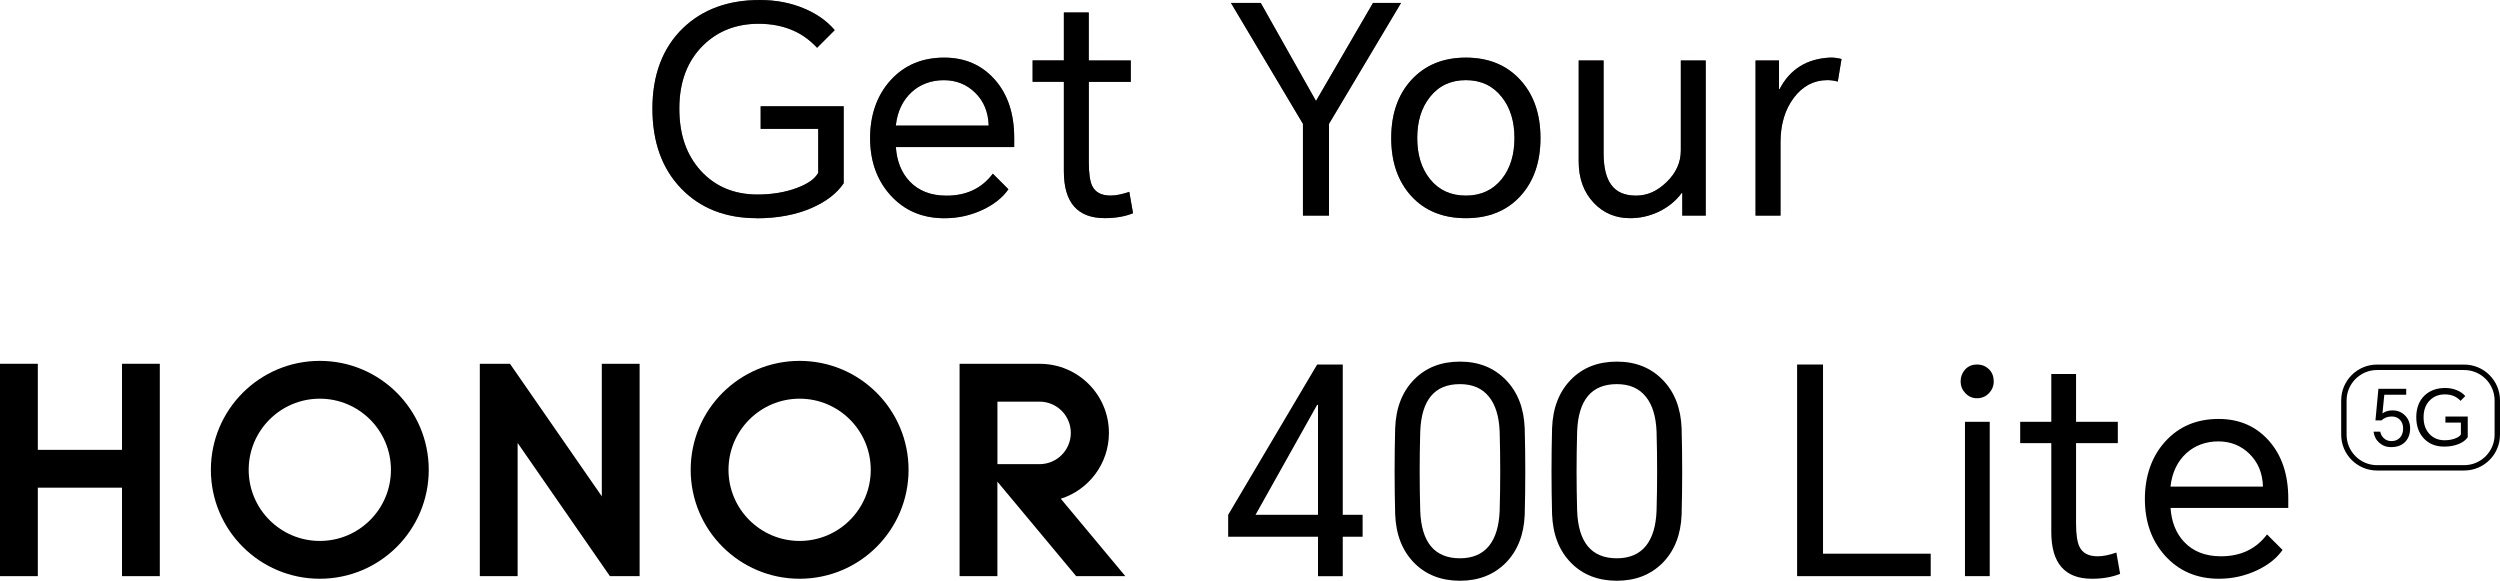
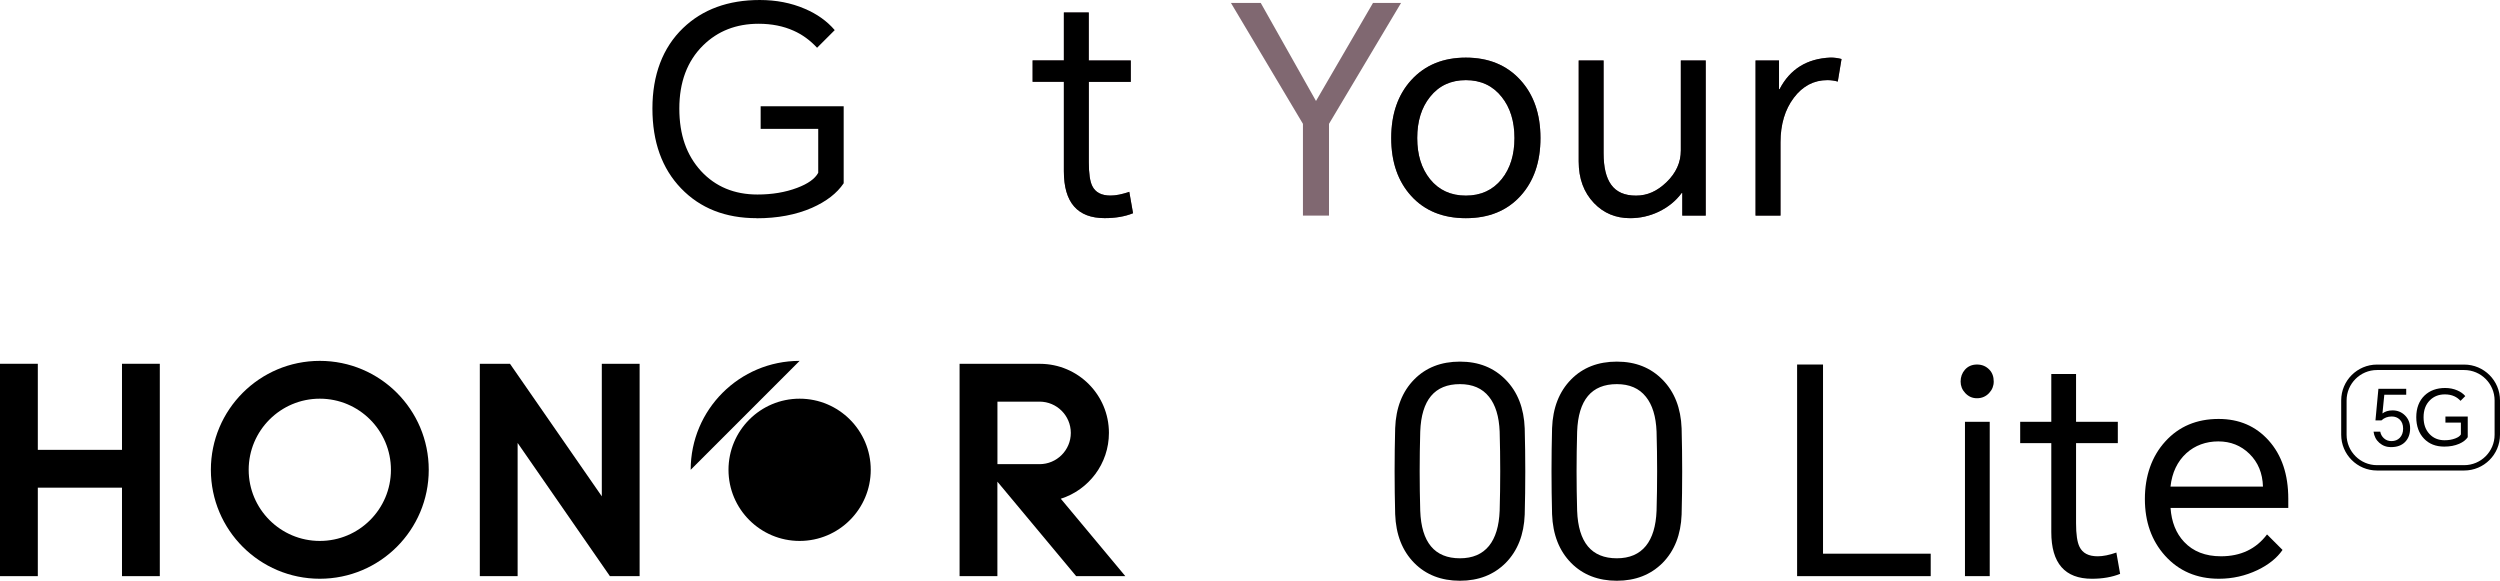
<svg xmlns="http://www.w3.org/2000/svg" id="_图层_2" data-name="图层 2" viewBox="0 0 499.83 116.11">
  <defs>
    <style>
      .cls-1 {
        fill: #806871;
      }
    </style>
  </defs>
  <g id="Layer_1" data-name="Layer 1">
    <g>
      <g>
        <g>
-           <path class="cls-1" d="M151.27,43.62c-6.25,0-11.28-1.99-15.1-5.96-3.82-3.97-5.73-9.29-5.73-15.97s2.04-12.15,6.13-16.08c3.9-3.74,9.01-5.61,15.33-5.61,3.28,0,6.27.58,8.97,1.74,2.47,1.04,4.47,2.47,6.02,4.28l-3.53,3.53c-1.39-1.5-2.95-2.64-4.69-3.41-2.04-.92-4.38-1.39-7-1.39-4.47,0-8.18,1.45-11.11,4.34-3.16,3.12-4.74,7.33-4.74,12.61s1.45,9.33,4.34,12.5c2.89,3.12,6.65,4.69,11.28,4.69,2.93,0,5.57-.44,7.93-1.33,2.16-.81,3.57-1.81,4.22-3.01v-8.79h-11.51v-4.51h16.6v15.39c-1.35,2.01-3.47,3.64-6.36,4.92-3.2,1.39-6.88,2.08-11.05,2.08Z" />
-           <path class="cls-1" d="M201.61,37.84c-1.12,1.62-2.8,2.97-5.03,4.05-2.43,1.16-5.01,1.74-7.75,1.74-4.44,0-8.04-1.54-10.82-4.63-2.7-3.01-4.05-6.81-4.05-11.4s1.37-8.56,4.11-11.57c2.74-3.01,6.31-4.51,10.7-4.51,4.13,0,7.48,1.45,10.07,4.34,2.62,2.93,3.93,6.83,3.93,11.69v1.85h-23.66c.19,2.82,1.1,5.09,2.72,6.83,1.81,1.93,4.28,2.89,7.41,2.89,3.97,0,7.06-1.46,9.26-4.4l3.12,3.12ZM179.1,25.11h18.57c-.08-2.7-.98-4.9-2.72-6.59-1.7-1.66-3.78-2.49-6.25-2.49s-4.69.79-6.42,2.37c-1.81,1.66-2.87,3.9-3.18,6.71Z" />
          <path class="cls-1" d="M226.08,12.09v4.28h-8.39v16.08c0,2.24.23,3.82.69,4.74.62,1.27,1.83,1.91,3.64,1.91,1.08,0,2.33-.25,3.76-.75l.75,4.28c-1.62.66-3.51.98-5.67.98-5.44,0-8.16-3.12-8.16-9.37v-17.88h-6.25v-4.28h6.25V2.49h4.98v9.6h8.39Z" />
          <path class="cls-1" d="M260.5,43.1v-18.34L246.1.58h5.96l11.05,19.61,11.4-19.61h5.61l-14.41,24.18v18.34h-5.21Z" />
          <path class="cls-1" d="M278.15,27.6c0-4.78,1.33-8.64,3.99-11.57,2.74-3.01,6.38-4.51,10.93-4.51s8.2,1.5,10.93,4.51c2.66,2.93,3.99,6.79,3.99,11.57s-1.33,8.64-3.99,11.57c-2.7,2.97-6.35,4.45-10.93,4.45s-8.24-1.48-10.93-4.45c-2.66-2.93-3.99-6.79-3.99-11.57ZM283.35,27.6c0,3.36.85,6.09,2.55,8.21,1.77,2.2,4.17,3.3,7.17,3.3s5.4-1.1,7.17-3.3c1.7-2.12,2.55-4.86,2.55-8.21s-.85-6.09-2.55-8.22c-1.77-2.24-4.17-3.36-7.17-3.36s-5.4,1.12-7.17,3.36c-1.7,2.12-2.55,4.86-2.55,8.22Z" />
          <path class="cls-1" d="M325.93,43.62c-2.89,0-5.3-1-7.23-3.01-2.04-2.12-3.07-4.9-3.07-8.33V12.09h4.98v18.57c0,2.78.5,4.86,1.5,6.25,1.04,1.47,2.7,2.2,4.98,2.2s4.22-.89,6.07-2.66c1.93-1.85,2.89-3.97,2.89-6.36V12.09h4.98v31.01h-4.69v-4.51h-.12c-1.16,1.58-2.7,2.83-4.63,3.76-1.81.85-3.7,1.27-5.67,1.27Z" />
          <path class="cls-1" d="M350.99,43.1V12.09h4.69v5.73h.12c2.08-4.01,5.48-6.11,10.18-6.31.77,0,1.5.1,2.2.29l-.75,4.51c-.66-.19-1.35-.29-2.08-.29-2.7,0-4.94,1.18-6.71,3.53-1.77,2.35-2.66,5.32-2.66,8.91v14.64h-4.98Z" />
        </g>
        <g>
          <path d="M151.27,43.62c-6.25,0-11.28-1.99-15.1-5.96-3.82-3.97-5.73-9.29-5.73-15.97s2.04-12.15,6.13-16.08c3.9-3.74,9.01-5.61,15.33-5.61,3.28,0,6.27.58,8.97,1.74,2.47,1.04,4.47,2.47,6.02,4.28l-3.53,3.53c-1.39-1.5-2.95-2.64-4.69-3.41-2.04-.92-4.38-1.39-7-1.39-4.47,0-8.18,1.45-11.11,4.34-3.16,3.12-4.74,7.33-4.74,12.61s1.45,9.33,4.34,12.5c2.89,3.12,6.65,4.69,11.28,4.69,2.93,0,5.57-.44,7.93-1.33,2.16-.81,3.57-1.81,4.22-3.01v-8.79h-11.51v-4.51h16.6v15.39c-1.35,2.01-3.47,3.64-6.36,4.92-3.2,1.39-6.88,2.08-11.05,2.08Z" />
-           <path d="M201.61,37.84c-1.12,1.62-2.8,2.97-5.03,4.05-2.43,1.16-5.01,1.74-7.75,1.74-4.44,0-8.04-1.54-10.82-4.63-2.7-3.01-4.05-6.81-4.05-11.4s1.37-8.56,4.11-11.57c2.74-3.01,6.31-4.51,10.7-4.51,4.13,0,7.48,1.45,10.07,4.34,2.62,2.93,3.93,6.83,3.93,11.69v1.85h-23.66c.19,2.82,1.1,5.09,2.72,6.83,1.81,1.93,4.28,2.89,7.41,2.89,3.97,0,7.06-1.46,9.26-4.4l3.12,3.12ZM179.1,25.11h18.57c-.08-2.7-.98-4.9-2.72-6.59-1.7-1.66-3.78-2.49-6.25-2.49s-4.69.79-6.42,2.37c-1.81,1.66-2.87,3.9-3.18,6.71Z" />
          <path d="M226.08,12.09v4.28h-8.39v16.08c0,2.24.23,3.82.69,4.74.62,1.27,1.83,1.91,3.64,1.91,1.08,0,2.33-.25,3.76-.75l.75,4.28c-1.62.66-3.51.98-5.67.98-5.44,0-8.16-3.12-8.16-9.37v-17.88h-6.25v-4.28h6.25V2.49h4.98v9.6h8.39Z" />
-           <path d="M260.5,43.1v-18.34L246.1.58h5.96l11.05,19.61,11.4-19.61h5.61l-14.41,24.18v18.34h-5.21Z" />
          <path d="M278.15,27.6c0-4.78,1.33-8.64,3.99-11.57,2.74-3.01,6.38-4.51,10.93-4.51s8.2,1.5,10.93,4.51c2.66,2.93,3.99,6.79,3.99,11.57s-1.33,8.64-3.99,11.57c-2.7,2.97-6.35,4.45-10.93,4.45s-8.24-1.48-10.93-4.45c-2.66-2.93-3.99-6.79-3.99-11.57ZM283.35,27.6c0,3.36.85,6.09,2.55,8.21,1.77,2.2,4.17,3.3,7.17,3.3s5.4-1.1,7.17-3.3c1.7-2.12,2.55-4.86,2.55-8.21s-.85-6.09-2.55-8.22c-1.77-2.24-4.17-3.36-7.17-3.36s-5.4,1.12-7.17,3.36c-1.7,2.12-2.55,4.86-2.55,8.22Z" />
          <path d="M325.93,43.62c-2.89,0-5.3-1-7.23-3.01-2.04-2.12-3.07-4.9-3.07-8.33V12.09h4.98v18.57c0,2.78.5,4.86,1.5,6.25,1.04,1.47,2.7,2.2,4.98,2.2s4.22-.89,6.07-2.66c1.93-1.85,2.89-3.97,2.89-6.36V12.09h4.98v31.01h-4.69v-4.51h-.12c-1.16,1.58-2.7,2.83-4.63,3.76-1.81.85-3.7,1.27-5.67,1.27Z" />
          <path d="M350.99,43.1V12.09h4.69v5.73h.12c2.08-4.01,5.48-6.11,10.18-6.31.77,0,1.5.1,2.2.29l-.75,4.51c-.66-.19-1.35-.29-2.08-.29-2.7,0-4.94,1.18-6.71,3.53-1.77,2.35-2.66,5.32-2.66,8.91v14.64h-4.98Z" />
        </g>
      </g>
      <g>
        <g>
-           <path d="M268.46,72.88v30.05h3.97v4.38h-3.97v7.89h-4.95v-7.89h-17.96v-4.38l17.79-30.05h5.12ZM251.02,102.93h12.49v-21.99h-.17l-12.32,21.99Z" />
          <path d="M304.84,102.87c-.15,4.03-1.42,7.25-3.8,9.67-2.38,2.38-5.43,3.57-9.15,3.57s-6.81-1.19-9.15-3.57c-2.38-2.42-3.65-5.66-3.8-9.73-.15-5.72-.15-11.46,0-17.21.15-4.07,1.42-7.31,3.8-9.73,2.34-2.38,5.39-3.57,9.15-3.57s6.77,1.21,9.15,3.63c2.38,2.42,3.65,5.66,3.8,9.73.15,5.76.15,11.49,0,17.21ZM283.95,102.12c.23,6.33,2.88,9.5,7.94,9.5,2.53,0,4.47-.83,5.81-2.48,1.3-1.61,2.01-3.95,2.13-7.02.15-5.26.15-10.53,0-15.83-.12-3.03-.83-5.35-2.13-6.96-1.34-1.69-3.28-2.53-5.81-2.53-5.07,0-7.71,3.17-7.94,9.5-.15,5.3-.15,10.57,0,15.83Z" />
          <path d="M336.21,102.87c-.15,4.03-1.42,7.25-3.8,9.67-2.38,2.38-5.43,3.57-9.15,3.57s-6.81-1.19-9.15-3.57c-2.38-2.42-3.65-5.66-3.8-9.73-.15-5.72-.15-11.46,0-17.21.15-4.07,1.42-7.31,3.8-9.73,2.34-2.38,5.39-3.57,9.15-3.57s6.77,1.21,9.15,3.63c2.38,2.42,3.65,5.66,3.8,9.73.15,5.76.15,11.49,0,17.21ZM315.32,102.12c.23,6.33,2.88,9.5,7.94,9.5,2.53,0,4.47-.83,5.81-2.48,1.3-1.61,2.01-3.95,2.13-7.02.15-5.26.15-10.53,0-15.83-.12-3.03-.83-5.35-2.13-6.96-1.34-1.69-3.28-2.53-5.81-2.53-5.07,0-7.71,3.17-7.94,9.5-.15,5.3-.15,10.57,0,15.83Z" />
          <path d="M359.3,115.19v-42.31h5.18v37.82h21.53v4.49h-26.71Z" />
          <path d="M391.99,76.28c0-.92.29-1.71.86-2.36.61-.69,1.42-1.04,2.42-1.04s1.82.35,2.48,1.04c.58.61.86,1.4.86,2.36,0,.88-.31,1.65-.92,2.3-.65.69-1.46,1.04-2.42,1.04s-1.71-.35-2.36-1.04c-.61-.65-.92-1.42-.92-2.3ZM392.86,115.19v-30.86h4.95v30.86h-4.95Z" />
          <path d="M423.42,84.34v4.26h-8.35v16c0,2.22.23,3.8.69,4.72.61,1.27,1.82,1.9,3.63,1.9,1.07,0,2.32-.25,3.74-.75l.75,4.26c-1.61.65-3.49.98-5.64.98-5.41,0-8.12-3.11-8.12-9.33v-17.79h-6.22v-4.26h6.22v-9.56h4.95v9.56h8.35Z" />
          <path d="M456.35,109.95c-1.11,1.61-2.78,2.96-5.01,4.03-2.42,1.15-4.99,1.73-7.71,1.73-4.41,0-8-1.54-10.77-4.61-2.69-2.99-4.03-6.77-4.03-11.34s1.36-8.52,4.09-11.51c2.72-2.99,6.27-4.49,10.65-4.49,4.11,0,7.44,1.44,10.02,4.32,2.61,2.92,3.91,6.79,3.91,11.63v1.84h-23.54c.19,2.8,1.09,5.07,2.71,6.79,1.8,1.92,4.26,2.88,7.37,2.88,3.95,0,7.02-1.46,9.21-4.37l3.11,3.11ZM433.96,97.29h18.48c-.08-2.69-.98-4.87-2.71-6.56-1.69-1.65-3.76-2.48-6.22-2.48s-4.66.79-6.39,2.36c-1.8,1.65-2.86,3.88-3.17,6.68Z" />
        </g>
        <g>
          <polygon points="24.39 72.73 31.95 72.73 31.95 115.19 24.39 115.19 24.39 97.5 7.56 97.5 7.56 115.19 0 115.19 0 72.73 7.56 72.73 7.56 89.94 24.39 89.94 24.39 72.73" />
          <polygon points="120.32 99.23 101.96 72.73 95.93 72.73 95.93 115.19 103.49 115.19 103.49 88.56 121.94 115.19 127.88 115.19 127.88 72.73 120.32 72.73 120.32 99.23" />
-           <path d="M159.87,72.15c-12.03,0-21.78,9.75-21.78,21.78s9.75,21.78,21.78,21.78,21.78-9.75,21.78-21.78-9.75-21.78-21.78-21.78ZM159.87,108.15c-7.85,0-14.22-6.37-14.22-14.22s6.37-14.22,14.22-14.22,14.22,6.37,14.22,14.22-6.37,14.22-14.22,14.22Z" />
+           <path d="M159.87,72.15c-12.03,0-21.78,9.75-21.78,21.78ZM159.87,108.15c-7.85,0-14.22-6.37-14.22-14.22s6.37-14.22,14.22-14.22,14.22,6.37,14.22,14.22-6.37,14.22-14.22,14.22Z" />
          <path d="M212.1,99.71c5.58-1.78,9.61-7,9.61-13.16,0-7.62-6.16-13.79-13.78-13.81h0s-16.08,0-16.08,0v42.45h7.56v-18.89l15.75,18.89h9.83l-12.91-15.48ZM199.42,92.8v-12.5h8.42c3.45,0,6.25,2.8,6.25,6.25s-2.8,6.25-6.25,6.25h-8.42Z" />
          <path d="M63.94,72.15c-12.03,0-21.78,9.75-21.78,21.78s9.75,21.78,21.78,21.78,21.78-9.75,21.78-21.78-9.75-21.78-21.78-21.78ZM63.94,108.15c-7.85,0-14.22-6.37-14.22-14.22s6.37-14.22,14.22-14.22,14.22,6.37,14.22,14.22-6.36,14.22-14.22,14.22Z" />
        </g>
        <g>
          <path d="M492.67,94.07h-17.43c-3.95,0-7.16-3.21-7.16-7.16v-6.86c0-3.95,3.21-7.16,7.16-7.16h17.43c3.95,0,7.16,3.21,7.16,7.16v6.86c0,3.95-3.21,7.16-7.16,7.16ZM475.24,73.98c-3.35,0-6.08,2.73-6.08,6.08v6.86c0,3.35,2.73,6.08,6.08,6.08h17.43c3.35,0,6.08-2.73,6.08-6.08v-6.86c0-3.35-2.73-6.08-6.08-6.08h-17.43Z" />
          <g>
            <path d="M478.08,89.4c-.93,0-1.72-.29-2.38-.87-.65-.57-1.03-1.31-1.15-2.22h1.34c.1.54.35.98.73,1.32.4.37.91.56,1.51.56.68,0,1.24-.22,1.66-.65.44-.46.67-1.07.67-1.83,0-.81-.24-1.43-.71-1.86-.41-.38-.93-.58-1.55-.58-.83,0-1.52.26-2.07.78h-1.2l.59-6.31h5.56v1.18h-4.38l-.37,3.74c.52-.4,1.19-.61,2.02-.61.97,0,1.8.33,2.47.99.69.68,1.04,1.55,1.04,2.59,0,1.15-.34,2.06-1.02,2.75-.67.67-1.59,1.01-2.75,1.01Z" />
            <path d="M488.68,89.29c-1.68,0-3.03-.53-4.05-1.6-1.02-1.07-1.54-2.5-1.54-4.29s.55-3.26,1.65-4.32c1.05-1,2.42-1.51,4.12-1.51.88,0,1.68.16,2.41.47.66.28,1.2.66,1.62,1.15l-.95.95c-.37-.4-.79-.71-1.26-.92-.55-.25-1.18-.37-1.88-.37-1.2,0-2.19.39-2.98,1.17-.85.84-1.27,1.97-1.27,3.39s.39,2.51,1.17,3.35c.78.84,1.79,1.26,3.03,1.26.79,0,1.5-.12,2.13-.36.58-.22.96-.49,1.13-.81v-2.36h-3.09v-1.21h4.46v4.13c-.36.54-.93.98-1.71,1.32-.86.37-1.85.56-2.97.56Z" />
          </g>
        </g>
      </g>
    </g>
  </g>
</svg>